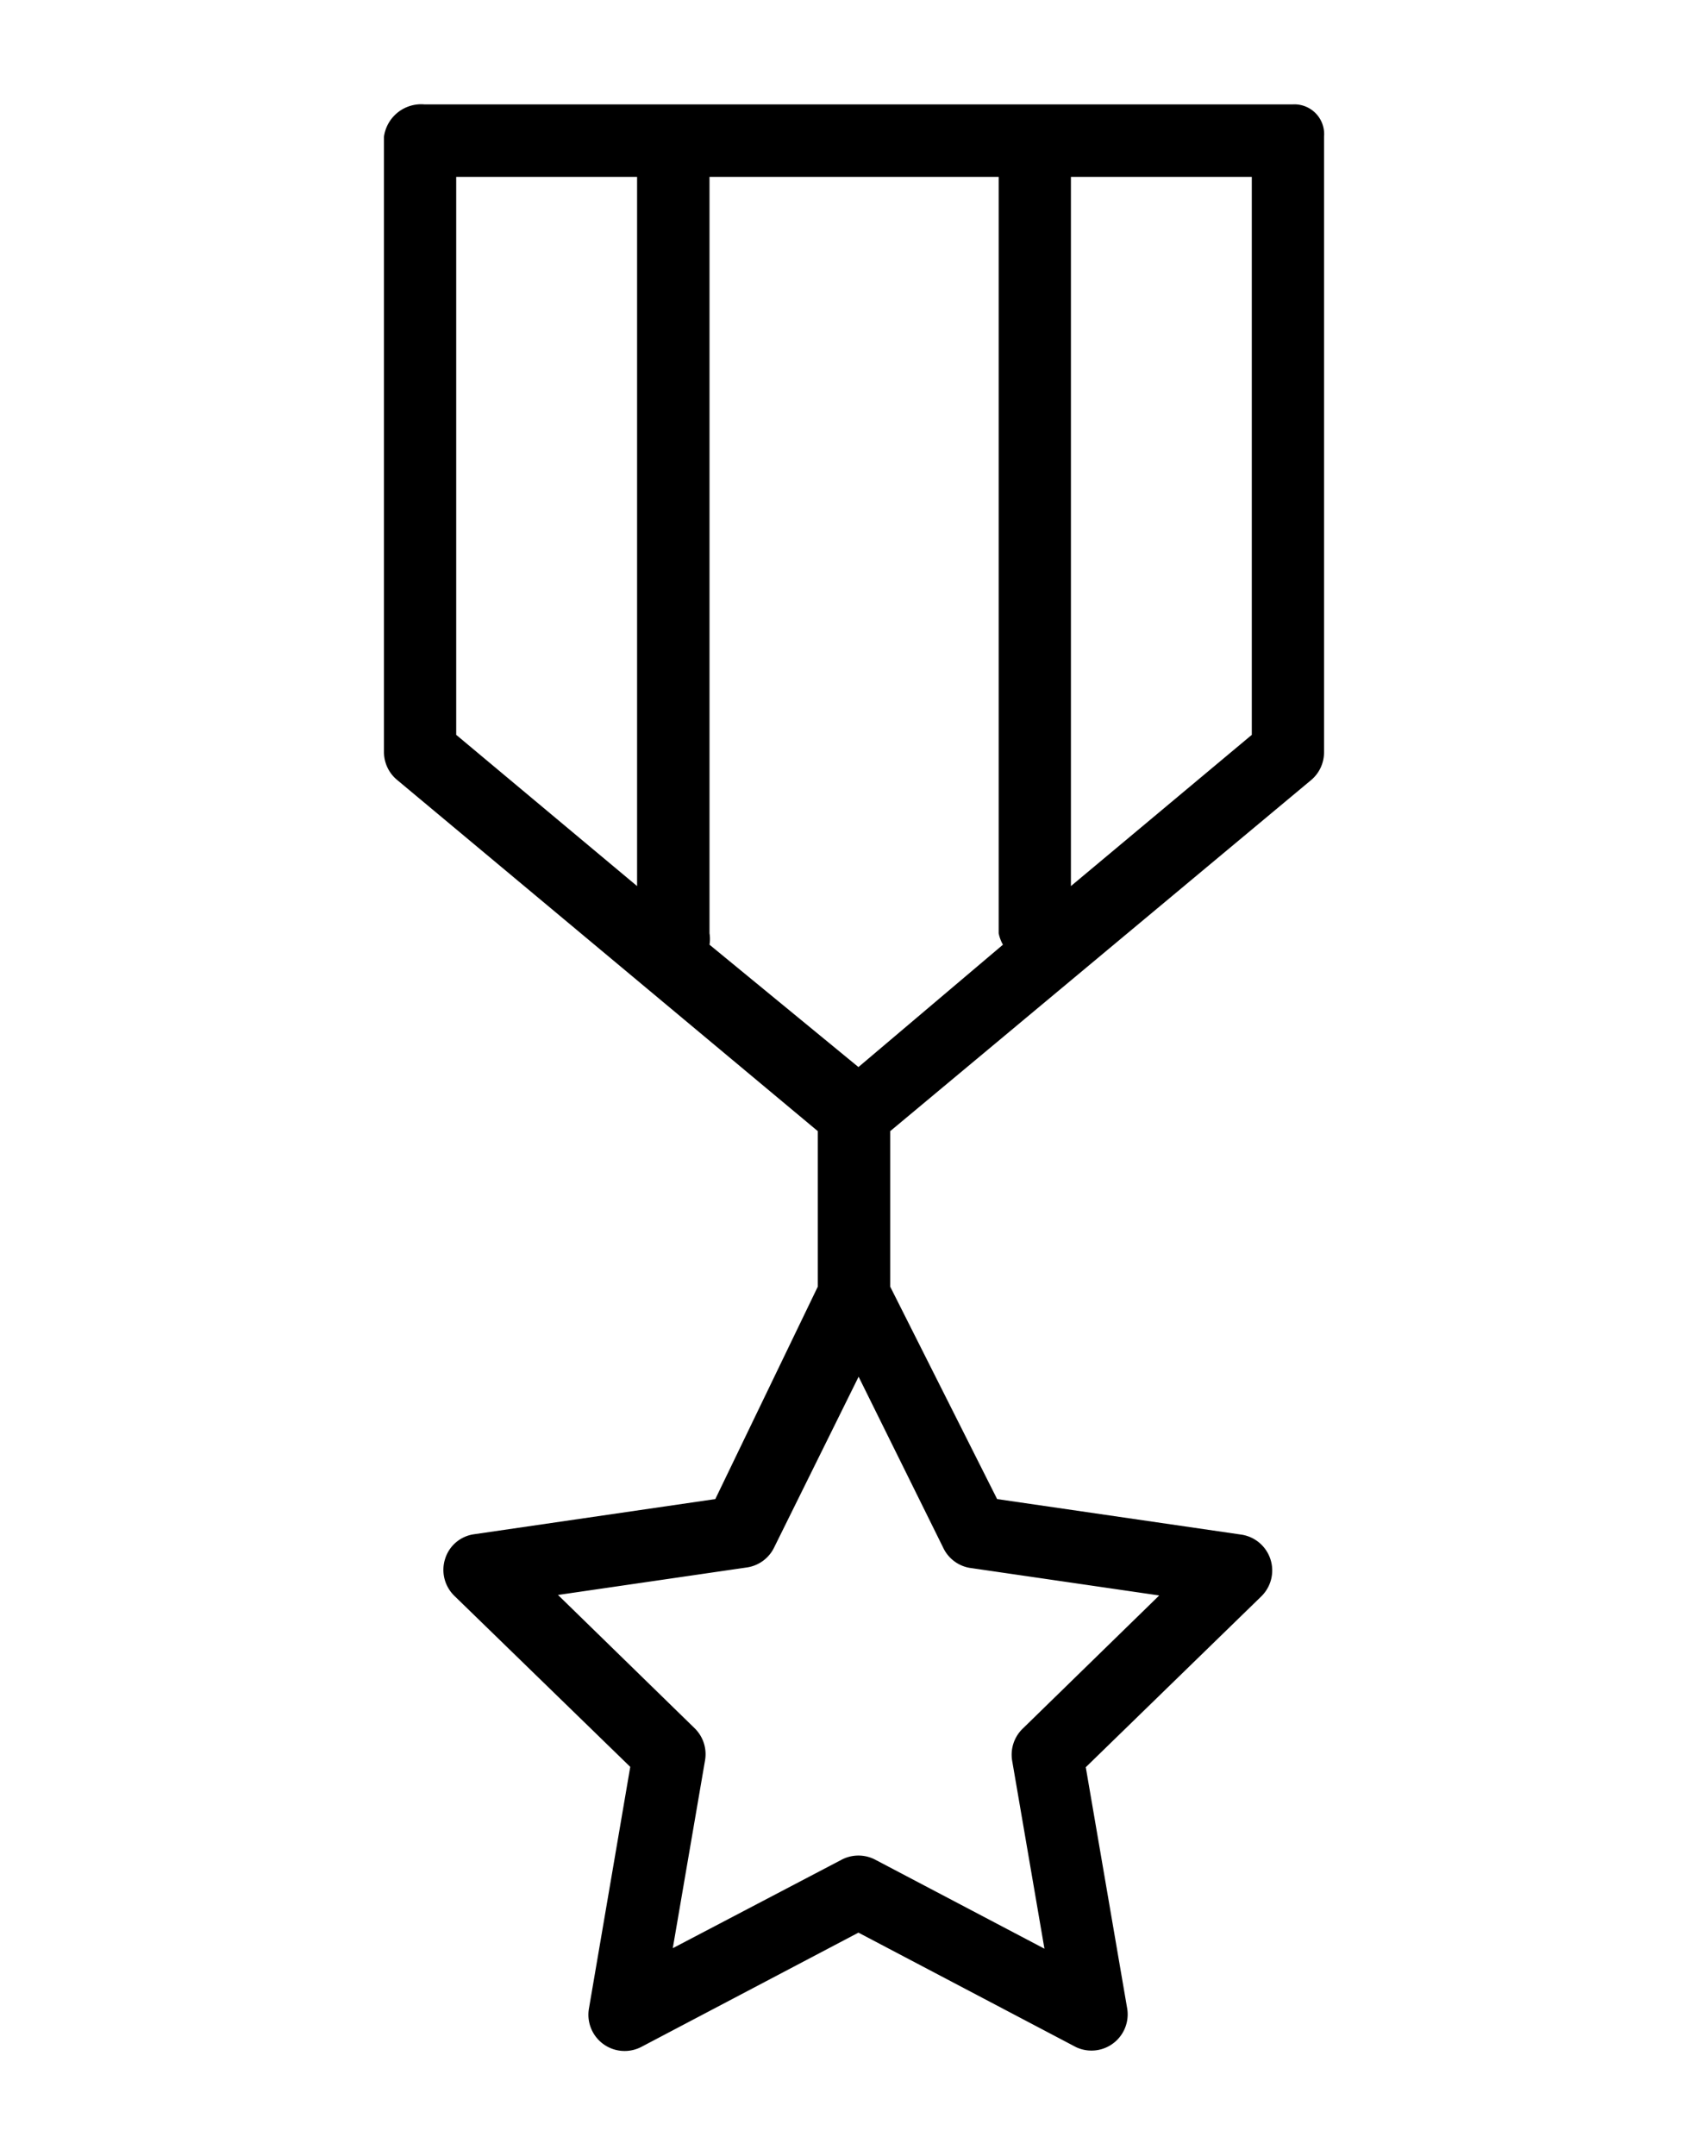
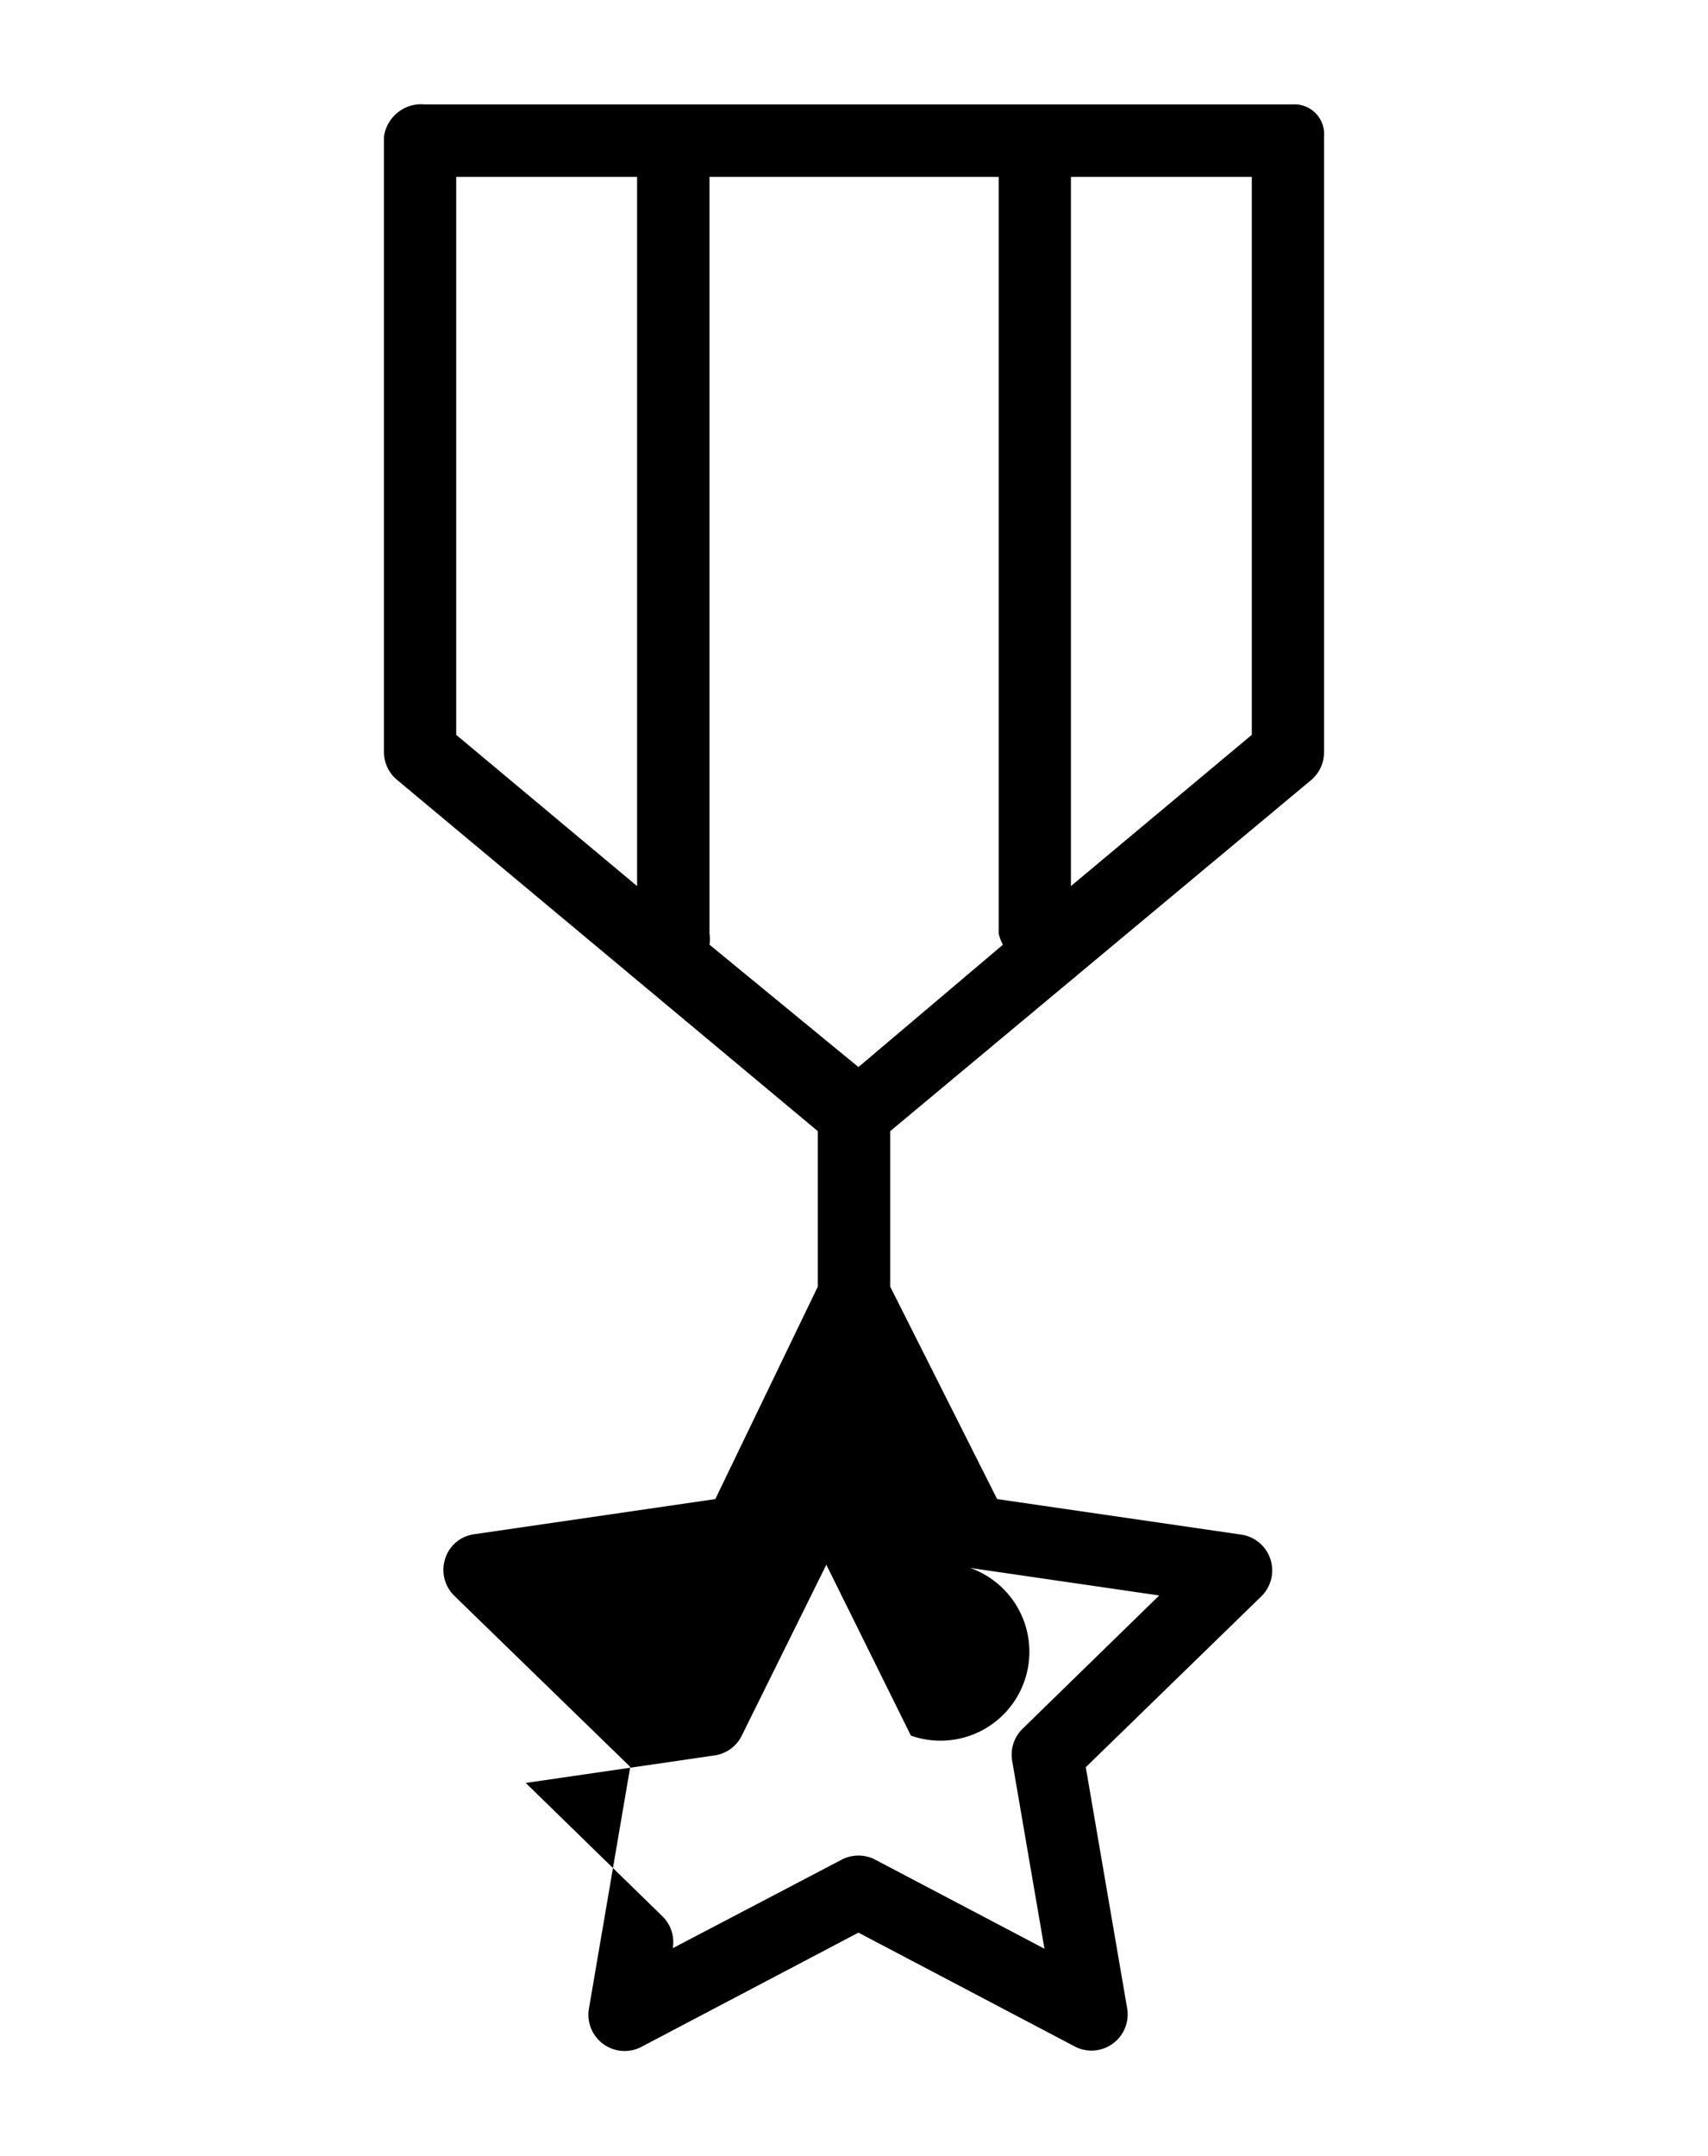
<svg xmlns="http://www.w3.org/2000/svg" id="Vrstva_1" data-name="Vrstva 1" viewBox="0 0 100 126.15">
  <title>Artboard 8</title>
-   <path d="M75.67,6.11H24.86A2.2,2.2,0,0,0,22.48,8V44a2.12,2.12,0,0,0,.76,1.63L47.88,66.19v9.1l-6,12.43L27.74,89.78a2.07,2.07,0,0,0-1.68,1.44,2.12,2.12,0,0,0,.55,2.17l10.29,10-2.42,14.15a2.12,2.12,0,0,0,3.08,2.23l12.7-6.68L63,119.79A2.12,2.12,0,0,0,66,117.56l-2.43-14.15,10.28-10a2.12,2.12,0,0,0-1.17-3.61L58.38,87.72,52.12,75.29v-9.1L76.76,45.65A2.12,2.12,0,0,0,77.52,44V8A1.74,1.74,0,0,0,75.67,6.11ZM50.26,62.44l-8.72-7.16a2.13,2.13,0,0,0,0-.67V10.35H58.47V54.61a2.28,2.28,0,0,0,.25.67ZM26.71,10.35H37.3V51.85L26.71,43Zm30.1,81.4,11.06,1.61-8,7.8a2.12,2.12,0,0,0-.61,1.87l1.89,11-9.89-5.2a2.12,2.12,0,0,0-2,0L39.39,114l1.89-11a2.12,2.12,0,0,0-.61-1.87l-8-7.8,11.06-1.61a2.11,2.11,0,0,0,1.59-1.16l4.95-10,4.95,10A2.11,2.11,0,0,0,56.8,91.75ZM73.29,43,62.7,51.85V10.35H73.29Z" />
+   <path d="M75.67,6.11H24.86A2.2,2.2,0,0,0,22.48,8V44a2.12,2.12,0,0,0,.76,1.63L47.88,66.19v9.1l-6,12.43L27.74,89.78a2.07,2.07,0,0,0-1.68,1.44,2.12,2.12,0,0,0,.55,2.17l10.29,10-2.42,14.15a2.12,2.12,0,0,0,3.08,2.23l12.7-6.68L63,119.79A2.12,2.12,0,0,0,66,117.56l-2.43-14.15,10.28-10a2.12,2.12,0,0,0-1.17-3.61L58.38,87.72,52.12,75.29v-9.1L76.76,45.65A2.12,2.12,0,0,0,77.52,44V8A1.74,1.74,0,0,0,75.67,6.11ZM50.26,62.44l-8.72-7.16a2.13,2.13,0,0,0,0-.67V10.35H58.47V54.61a2.28,2.28,0,0,0,.25.67ZM26.71,10.35H37.3V51.85L26.71,43Zm30.1,81.4,11.06,1.61-8,7.8a2.12,2.12,0,0,0-.61,1.87l1.89,11-9.89-5.2a2.12,2.12,0,0,0-2,0L39.39,114a2.12,2.12,0,0,0-.61-1.87l-8-7.8,11.06-1.61a2.11,2.11,0,0,0,1.59-1.16l4.95-10,4.95,10A2.11,2.11,0,0,0,56.8,91.75ZM73.29,43,62.7,51.85V10.35H73.29Z" />
</svg>